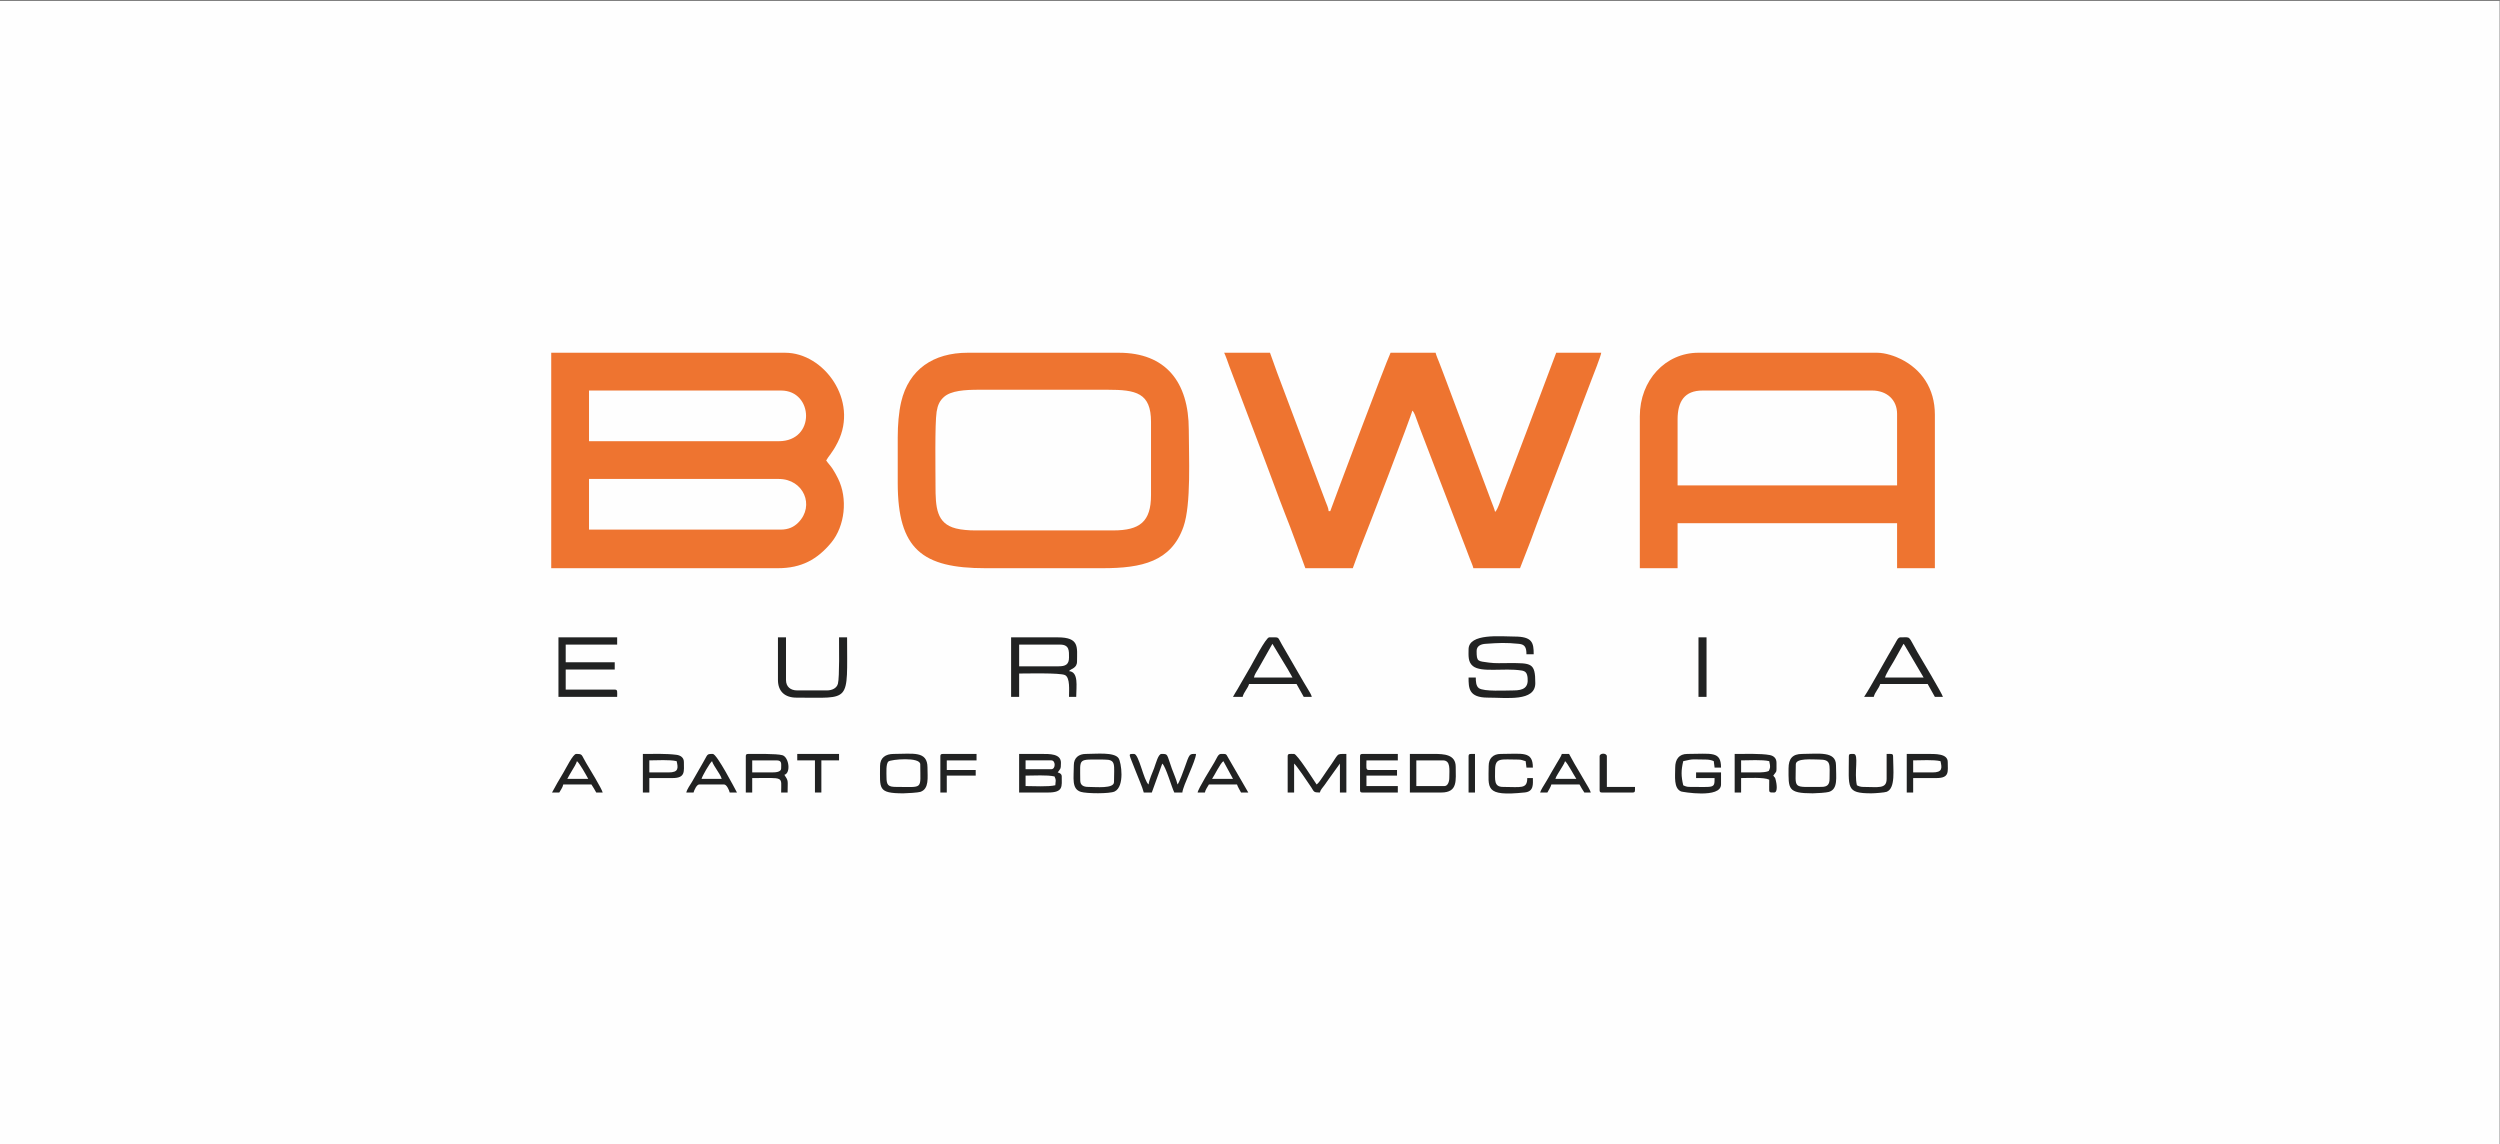
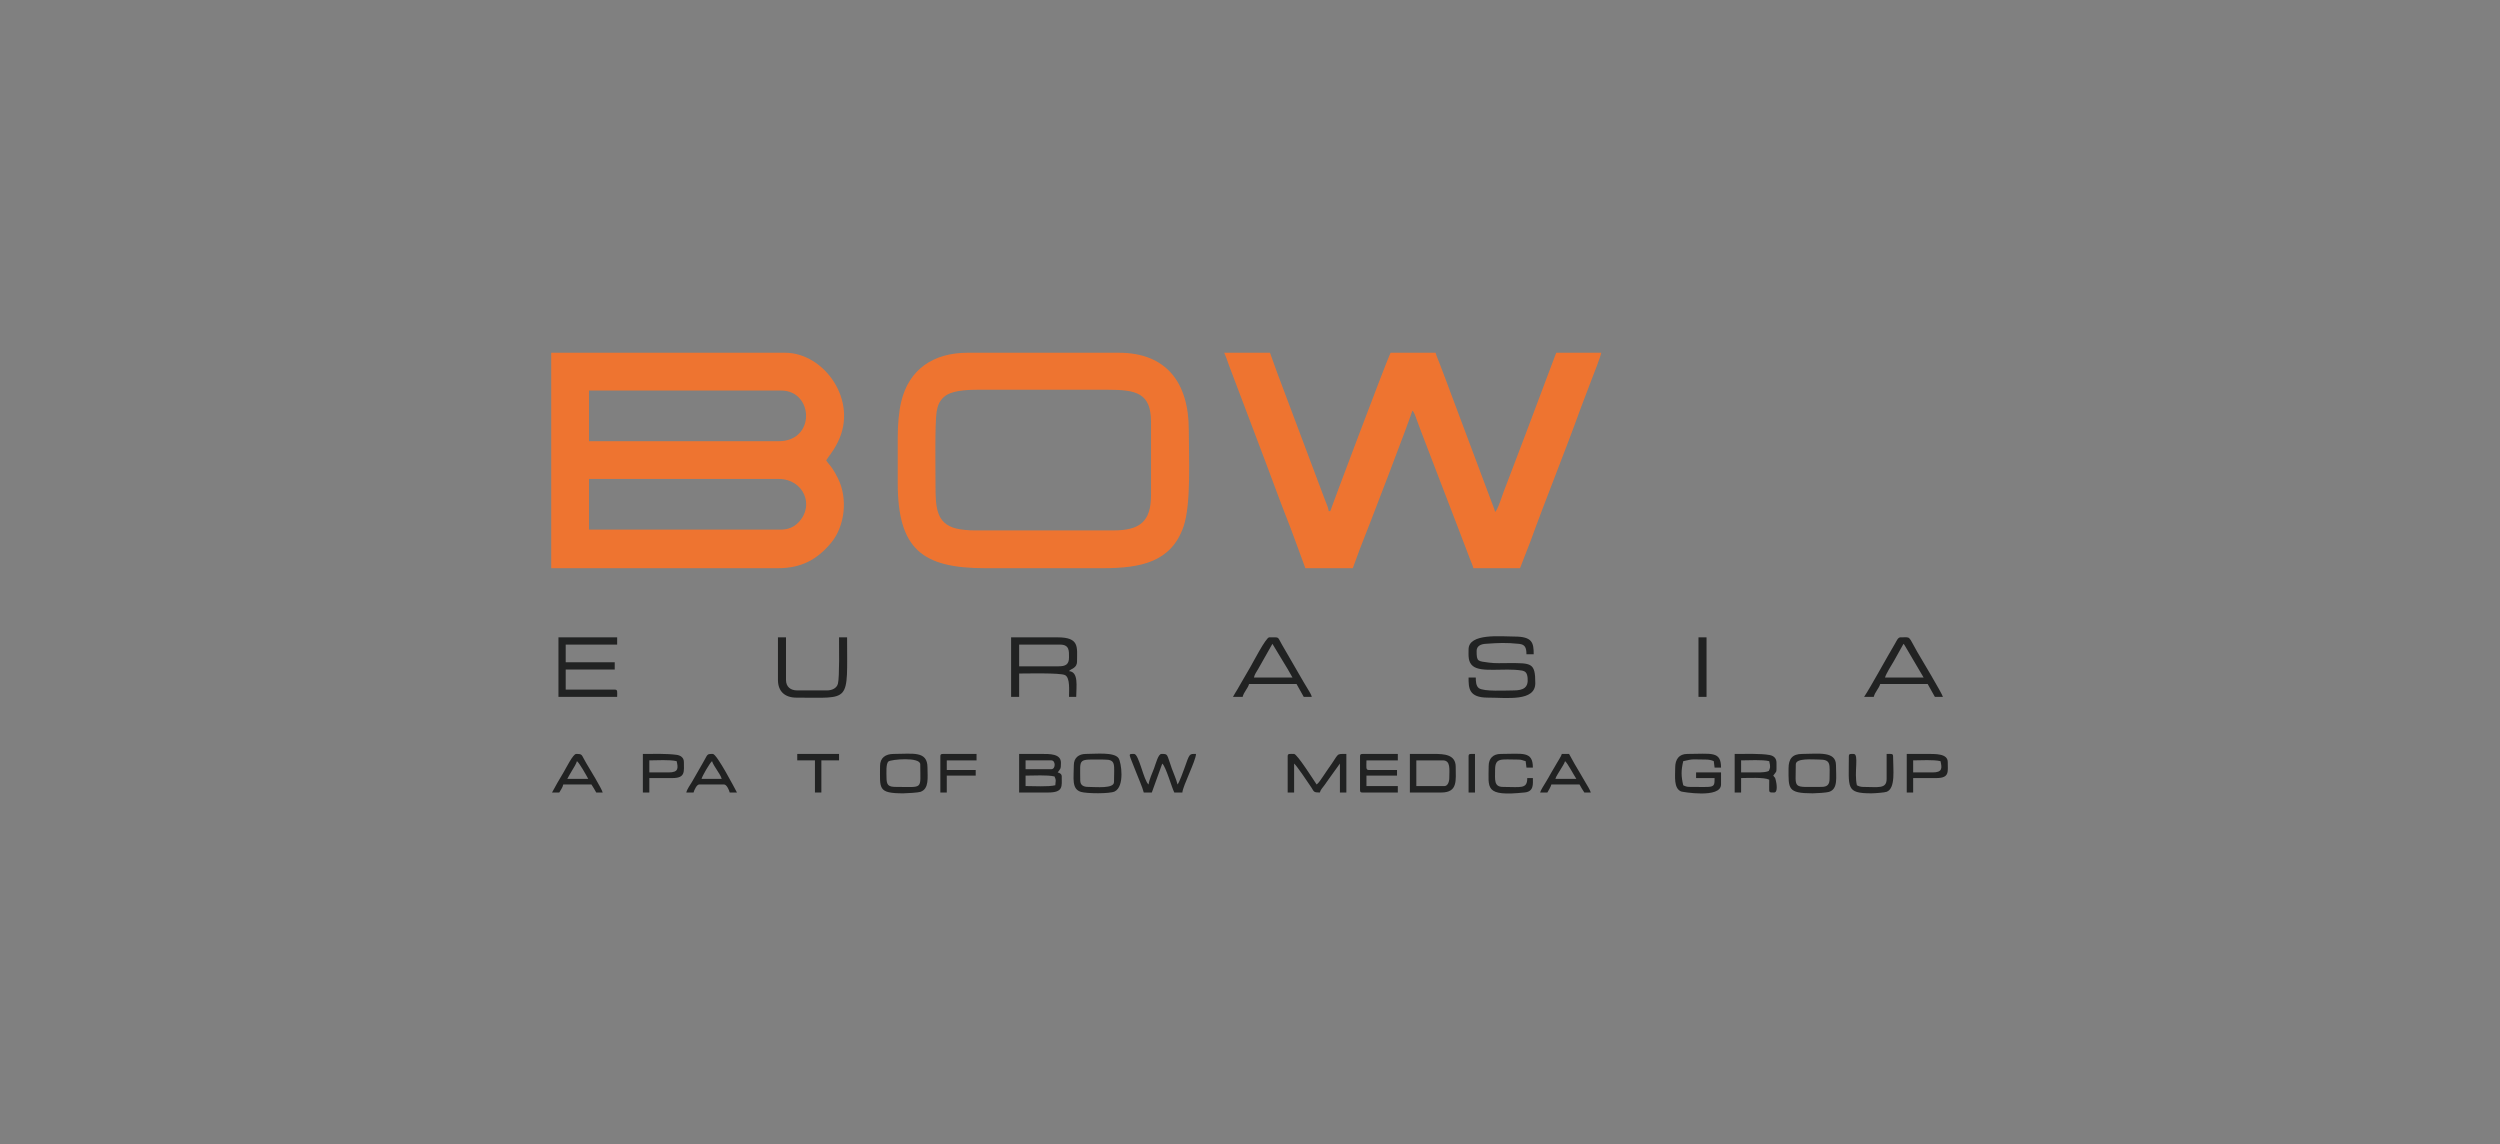
<svg xmlns="http://www.w3.org/2000/svg" xml:space="preserve" width="65mm" height="29.75mm" version="1.1" style="shape-rendering:geometricPrecision; text-rendering:geometricPrecision; image-rendering:optimizeQuality; fill-rule:evenodd; clip-rule:evenodd" viewBox="0 0 6500 2975">
  <rect x="0" y="0" width="6500" height="2975" fill="#808080" stroke="none" />
  <defs>
    <style type="text/css"> .fil0 {fill:#FEFEFE} .fil1 {fill:#EE7430;fill-rule:nonzero} .fil2 {fill:#212222;fill-rule:nonzero} </style>
  </defs>
  <g id="Слой_x0020_1">
-     <rect class="fil0" x="-1.2" y="2.6" width="6500" height="2975.05" />
    <g id="_1940825554272">
      <path class="fil1" d="M1433.18 1477.32l589.52 0c61.08,0 102.29,-22.72 138.48,-66.37 35.62,-43.03 43.67,-114.84 17.55,-167.08 -4.55,-9.17 -8.22,-15.66 -13.48,-24.07 -5.52,-8.73 -12.16,-15.01 -17.16,-22.56 6.06,-11.42 15.41,-18.47 30.01,-47.32 54.81,-108.71 -35.87,-232.76 -136.64,-232.76l-608.28 0 0 560.16zm591.6 -330.2l-493.35 0 0 -131.71 499.55 0c84.58,0 90.26,131.71 -6.2,131.71zm4.11 229.91l-497.46 0 0 -131.73 493.35 0c64.51,0 94.39,69.61 50.68,113.46 -11.18,11.22 -24.98,18.27 -46.57,18.27z" />
      <path class="fil1" d="M3393.94 1477.32l123.29 0 18.57 -50.44c18.45,-45.6 135.42,-350.12 136.15,-359.24 5.35,3.93 8.96,16.74 11.66,23.89 3.76,9.85 6.1,16.5 9.57,25.94l39.41 102.83c6.77,17.16 12.77,33.15 19.72,51.3 13.4,35.17 25.79,67.84 39.44,102.69 7.05,17.99 12.53,33.58 19.66,51.38 3.65,9.03 6.47,16.46 9.75,25.76 3.2,8.99 7.8,17.85 9.63,25.89l121.26 0 26.91 -69.21c41.59,-114.88 90.42,-234.42 131.71,-349.01l26.51 -69.71c4.79,-12.37 25.31,-64.3 26.04,-72.23l-117.09 0 -78.27 208.13c-13.24,34.96 -26.11,68.12 -39.12,102.94 -6.24,16.78 -12.95,33.8 -19.64,51.43 -4.01,10.31 -14.86,46.25 -21.83,51.36 -2.08,-8.7 -5.84,-17.26 -9.27,-26.28l-106.61 -284.31c-6.95,-18.07 -12.37,-33.72 -19.4,-51.67 -3.7,-9.43 -6.1,-15.81 -9.81,-25.66 -3.06,-7.92 -7.85,-18.59 -9.59,-25.94l-117.1 0c-12.61,26.44 -155.83,407.72 -156.77,411.81l-4.17 0c-0.71,-8.64 -5.42,-18.03 -8.16,-25.42 -3.18,-8.76 -6.22,-16.46 -9.71,-25.72l-96.5 -256.82c-6.95,-17.65 -12.61,-34.44 -19.42,-51.59l-18.77 -52.26 -119.14 0c4.61,9.74 9.28,23.42 13.25,34.74l92.41 244.15c18.19,47.55 34.07,92.59 52.56,139.77 9.34,23.7 17.8,45.52 26.5,69.63l26.37 71.87z" />
-       <path class="fil1" d="M4263.53 1082.3l0 395.1 98.21 0 0 -117.09 570.66 0 0 117.09 98.27 0 0 -399.37c0,-67.94 -34.6,-117.39 -87.78,-144.14 -14.8,-7.55 -40.67,-16.77 -62.72,-16.77l-464.02 0c-86.03,0 -152.62,71.38 -152.62,165.18zm98.21 8.34c0,-47.09 18.07,-75.25 64.88,-75.25l441 0c37.71,0 64.78,23.79 64.78,60.55l0 186.13 -570.66 0 0 -171.43z" />
      <path class="fil1" d="M2334.11 1136.63l0 119.14c0,172.44 64.13,221.55 227.87,221.55l305.17 0c101.12,0 178.19,-16.92 209.91,-107.89 20.36,-58.57 13.8,-182.83 13.8,-251.68 0,-124.68 -60.05,-200.61 -181.85,-200.61l-393.04 0c-88.87,0 -153.02,42.82 -172.98,128.02 -6.16,26.21 -8.88,59.92 -8.88,91.47zm98.23 125.38c0,-36.27 -1.99,-160.23 2.88,-191.51 2.72,-17.4 8.14,-28.42 18.53,-37.93 18.53,-17.18 56.24,-19.23 91.55,-19.23l334.42 0c74.03,0 112.92,7.95 112.92,83.61l0 190.22c0,69.47 -29.18,91.91 -98.33,91.91l-359.48 0c-16.22,0 -35.64,-1.57 -49.29,-5.09 -51.12,-12.92 -53.2,-55.09 -53.2,-111.98z" />
      <path class="fil2" d="M3818.28 1688.49c0,15.23 -2.15,32.41 11.18,43.2 22.06,17.77 79.58,4.48 126.35,11.57 10.8,1.63 14.69,6.58 15.98,19.33 2.47,25.18 -10.94,32.51 -36.42,32.51 -20.83,0 -77.39,3.51 -90.34,-5.94 -7.57,-5.58 -7.98,-18.03 -7.98,-27.53l-18.77 0c0,27.23 0.1,52.21 50.17,52.21 49.11,0 123.32,10.87 123.32,-37.59 0,-53.2 -9.85,-52.23 -68.93,-52.23 -16.86,0 -35.31,1.07 -51.14,-1.19 -29.53,-4.19 -32.49,-1.69 -32.49,-30.25 0,-13.03 10.94,-17.85 23.1,-18.65 34,-2.4 52.69,-3.47 87.44,0.1 15.25,1.59 19.01,9.83 19.01,27.01l18.84 0c0,-29.79 -3.25,-46.01 -50.14,-46.01 -34.18,0 -119.18,-9.52 -119.18,33.46z" />
      <path class="fil2" d="M2628.85 1811.82l20.93 0 0 -60.63c17.97,0 106.57,-2.23 119.24,4.05 13.58,6.73 10.39,39.54 10.39,56.58l18.76 0c0,-26.83 6.97,-64.76 -18.76,-66.93 4.88,-6.71 20.85,-6.95 20.85,-25.08 0,-36.72 7.11,-62.7 -50.15,-62.7l-121.26 0 0 154.71zm123.33 -79.42l-102.4 0 0 -56.42 106.57 0c24.49,0 23.06,16.82 23.06,33.48 0,18.27 -9.04,22.94 -27.23,22.94z" />
      <path class="fil2" d="M1451.97 1811.82l152.64 0c0,-13.45 1.85,-18.87 -6.31,-18.87l-127.46 0 0 -52.23 127.46 0 0 -18.75 -127.46 0 0 -45.99 133.77 0 0 -18.87 -152.64 0 0 154.71z" />
      <path class="fil2" d="M3205.77 1811.82l25.12 0c2.96,-12.47 13.71,-22.13 16.67,-33.48l123.38 0c6.24,11.83 12.57,21.7 18.77,33.48l20.95 0c-1.53,-6.73 -6.15,-12.87 -9.83,-19.48 -4.09,-7.31 -7.64,-12.34 -11.74,-19.57l-56.71 -98c-11.8,-20.18 -4.21,-17.66 -32.49,-17.66 -8.46,0 -43.91,68.76 -48.01,75.43 -7.9,13.13 -15.17,26.77 -22.99,39.64 -4.15,6.97 -7.01,12.45 -11.42,19.9 -4.33,7.27 -8.01,12.81 -11.7,19.74zm102.5 -137.91l25.93 42.98c9.2,15.21 18.23,29.51 26.3,44.76l-100.31 0c2.14,-9.31 6.63,-14.45 11.1,-22.34l36.98 -65.4z" />
      <path class="fil2" d="M4846.73 1811.82l25.08 0c2.88,-12.47 13.74,-22.13 16.72,-33.48l123.39 0c6.22,11.83 12.53,21.7 18.75,33.48l20.93 0c-2.17,-9.02 -59.74,-104.86 -66.85,-117.15 -24.92,-43.4 -15.07,-37.56 -43.91,-37.56 -6.23,0 -10.38,10.55 -13.5,15.79 -20.62,34.42 -63.35,113.1 -80.61,138.92zm102.41 -137.91c2.7,3.02 0.88,0.86 3.52,4.83l48.79 82.91 -100.41 0c2.09,-8.93 17.92,-34.37 23.42,-43.51l24.68 -44.23z" />
      <path class="fil2" d="M2022.68 1767.89c0,29.99 18.27,45.99 48.08,45.99 143.68,0 131.68,15.47 131.68,-156.77l-20.93 0c0,21.11 1.45,102.95 -2.86,120.37 -2.88,11.6 -15.01,17.6 -28.52,17.6l-77.31 0c-17.47,0 -29.21,-9.44 -29.21,-27.19l0 -110.78 -20.93 0 0 110.78z" />
      <path class="fil2" d="M2649.74 2060.54l75.29 0c40.41,0 35.51,-16.52 35.51,-41.75 0,-6.51 -5.09,-9.07 -10.47,-10.48 6.79,-10.13 8.4,-7.35 8.4,-25.08 0,-23.85 -29.73,-23 -50.16,-23l-58.57 0 0 100.31zm83.65 -60.63l-66.87 0 0 -22.96 66.87 0c11.66,0 11.66,22.96 0,22.96zm10.45 41.76c-19.23,4.49 -55.89,2.09 -77.32,2.09l0 -27.13c21.17,0 56.09,-2.32 75.25,2.16 5.26,11.01 2.4,11.36 2.07,22.88z" />
      <path class="fil2" d="M3347.95 1966.48l0 94.08 16.76 0 0 -75.31c5.6,3.83 38.64,52.63 44.66,61.92 7.27,11.32 5.66,13.39 22.2,13.39 2.25,-8.38 7.59,-12.47 12.14,-19.22 4.65,-6.88 8.46,-12.16 12.95,-18.37l27.14 -37.72 0 75.31 16.77 0 0 -100.29c-28.68,0 -17.08,-3 -47.19,38.51 -5.58,7.64 -8.78,13.48 -14.32,21.15 -4.86,6.71 -10.21,15.88 -15.89,19.72 -6.95,-10.47 -50.78,-79.38 -58.46,-79.38 -11.9,0 -16.76,-1.69 -16.76,6.21z" />
      <path class="fil2" d="M2973.77 2060.54l20.93 0 27.15 -75.19c8.96,6.5 25.16,63.47 31.32,75.19l20.93 0c1.51,-17.87 35.13,-82.56 35.53,-100.31 -17.87,0 -16.05,-2.46 -30.6,38.43 -2.29,6.53 -12.83,35.63 -17.46,40.99 -3.28,-14.06 -10.09,-28.02 -14.87,-41.55 -13.75,-38.19 -8.92,-37.87 -26.93,-37.87 -8.37,0 -14.44,24.66 -19.15,37.34 -3.59,9.65 -13.42,31.17 -14.3,42.08 -12.45,-9.12 -25.08,-79.42 -37.61,-79.42 -17.58,0 -13.82,-2.38 5.04,47.23 5.34,14.04 16.98,40.21 20.02,53.08z" />
      <path class="fil2" d="M4355.52 1995.74c0,23.59 -4.33,53.62 15.33,62.06 2.41,1.05 103.83,19.04 103.83,-18.13l0 -31.36 -64.86 0 0 14.62 48.1 0c0,27.54 -0.82,22.99 -64.8,22.99 -7.59,0 -11.66,-1.74 -16.69,-4.15 -5.68,-24.33 -5.68,-38.51 0,-62.77 29,-6.74 23.02,-4.17 58.47,-4.17 8.22,0 15.57,1.6 20.91,4.17l2.11 16.74 16.76 0c0,-43.81 -25.14,-35.53 -87.8,-35.53 -21.31,0 -31.36,13.98 -31.36,35.53z" />
      <path class="fil2" d="M3665.68 2060.54l81.54 0c43.75,0 37.62,-31.93 37.62,-66.85 0,-32.51 -30.98,-33.46 -56.48,-33.46l-62.68 0 0 100.31zm89.94 -16.78l-73.18 0 0 -66.81 68.95 0c20.99,0 16.76,24.17 16.76,46 0,9.45 -4.01,20.81 -12.53,20.81z" />
      <path class="fil2" d="M2288.12 1991.57c0,58.68 -6.77,71.11 60.63,71.11 9.35,0 38.81,-1.94 44.35,-3.85 23.19,-8.1 18.37,-37.29 18.37,-63.11 0,-44.31 -37.88,-35.51 -87.8,-35.51 -21.53,0 -35.55,10.13 -35.55,31.36zm16.78 29.33c0,-11.04 -1.83,-35.09 4.97,-41.07 6.07,-5.32 82.81,-12.69 82.81,7.57 0,66.88 9.35,58.58 -62.7,58.58 -20.53,0 -25.08,-4.64 -25.08,-25.08z" />
      <path class="fil2" d="M4650.22 1997.84c0,52.73 -3.2,64.82 62.71,64.82 10.23,0 35.71,-1.72 42.27,-3.69 24.34,-7.59 18.35,-37.55 18.35,-69.53 0,-37.49 -46.5,-29.23 -87.78,-29.23 -25.4,0 -35.55,12.49 -35.55,37.63zm85.71 48.08c-77.79,0 -66.85,7.33 -66.85,-58.52 0,-16.94 43.12,-12.57 60.62,-12.57 32.11,0 27.16,12.17 27.16,50.16 0,15.01 -6.01,20.93 -20.93,20.93z" />
      <path class="fil2" d="M2791.94 1989.52c0,33.19 -6.42,61.69 18.35,69.37 14.79,4.63 74.99,5.18 87.68,-0.97 26.93,-12.97 17.35,-76.16 10.3,-86.57 -11.4,-16.5 -57.83,-11.12 -84.96,-11.12 -18.6,0 -31.37,10.21 -31.37,29.29zm16.68 39.66c0,-60.15 -8.24,-54.29 62.68,-54.29 31.41,0 25.1,12.51 25.1,58.54 0,17.7 -46.95,12.55 -66.87,12.55 -12.45,0 -20.91,-4.37 -20.91,-16.8z" />
-       <path class="fil2" d="M1939.07 1966.48l0 94.08 16.68 0 0 -37.59c85.22,0 75.23,-5.78 75.23,37.59l16.8 0c0,-31.93 3.02,-28.98 -8.4,-46.02 17.39,-4.58 11.97,-46.27 -5.36,-51.07 -15.42,-4.31 -70.11,-3.2 -88.72,-3.2 -4.78,0 -6.23,1.43 -6.23,6.21zm69.01 41.77l-52.33 0 0 -31.3 62.7 0c15.17,0 12.53,8.3 12.53,20.91 0,9.22 -13.43,10.39 -22.9,10.39z" />
      <path class="fil2" d="M4510.17 2060.54l16.7 0 0 -37.59c19.01,0 59.26,-2.55 73.14,4.19 0,6.35 -0.06,12.65 -0.14,18.98 -0.06,14.58 -0.79,14.42 12.71,14.42 11.09,0 6,-26.02 4.53,-31.68 -2.56,-10.24 -1.67,-4.86 -6.61,-12.23 9.61,-14.32 8.4,-4.49 8.4,-33.4 0,-11.68 -6.91,-18.04 -17.56,-20.12 -21.82,-4.29 -67.28,-2.88 -91.17,-2.88l0 100.31zm64.76 -52.23l-48.06 0 0 -31.36c21.01,0 54.08,-2.3 73.14,2.05 0.6,6.11 4.35,12.41 0.6,21.5 -2.42,5.66 -0.34,3.12 -5.21,5.27 -3.25,1.45 -15.41,2.54 -20.47,2.54z" />
      <path class="fil2" d="M3536.08 1966.48l0 87.8c0,4.85 1.44,6.28 6.29,6.28l91.95 0 0 -16.74 -81.54 0 0 -27.19 79.48 0 0 -14.6 -73.17 0c-8.7,0 -6.31,-7.29 -6.31,-25.08l81.54 0 0 -16.68 -91.95 0c-4.85,0 -6.29,1.43 -6.29,6.21z" />
      <path class="fil2" d="M3870.55 1991.57c0,57.45 -12.37,79.95 93.92,68.81 24.13,-2.5 21.01,-22.68 21.01,-37.41l-14.62 0c0,29.27 -16.7,23.01 -62.68,23.01 -24.54,0 -20.95,-18.35 -20.95,-43.95 0,-33.26 15.33,-27.12 60.61,-27.12 9.04,0 11.36,2.4 18.87,4.09l2.09 16.72 16.68 0c0,-43.61 -26.75,-35.51 -83.53,-35.51 -19.82,0 -31.4,11.66 -31.4,31.36z" />
      <path class="fil2" d="M4957.54 2060.54l16.69 0 0 -37.59 60.61 0c34.57,0 29.29,-17.02 29.29,-41.79 0,-22.26 -32.51,-20.93 -54.37,-20.93l-52.22 0 0 100.31zm66.91 -52.23l-50.22 0 0 -31.36c20.77,0 52.07,-2.3 71.07,2.05 4.23,18.29 5.27,29.31 -20.85,29.31z" />
      <path class="fil2" d="M1671.46 2060.54l16.8 0 0 -37.59 60.53 0c33.86,0 29.32,-17.62 29.32,-41.79 0,-11.76 -9.26,-17.32 -19.09,-18.61 -26.12,-3.51 -60.15,-2.32 -87.56,-2.32l0 100.31zm66.97 -52.23l-50.17 0 0 -31.36c20.67,0 51.99,-2.3 71,2.05 4.31,18.29 5.26,29.31 -20.83,29.31z" />
      <path class="fil2" d="M1784.38 2060.54l18.83 0c1.45,-5.54 8.08,-20.89 14.61,-20.89l64.79 0c6.71,0 13.08,14.3 14.61,20.89l18.85 0c-4.33,-8.16 -52.15,-100.31 -62.68,-100.31 -17.2,0 -12.49,0.79 -25.58,22.62l-28.89 50.42c-4.49,7.87 -12.33,17.78 -14.54,27.27zm66.93 -81.54c1.73,6.75 8.93,16.78 12.61,22.93 3.65,6.16 10.7,15.63 12.47,23.06l-52.35 0c1.69,-7.23 21.57,-41.78 27.27,-45.99z" />
      <path class="fil2" d="M4807.01 1966.48c0,82.02 -8.62,96.18 58.54,96.18 8.62,0 34.82,-2 39.88,-4.01 23.62,-9.53 16.59,-57.91 16.59,-92.17 0,-7.9 -4.87,-6.21 -16.77,-6.21l0 64.72c0,27.03 -21.88,20.99 -60.63,20.99 -7.56,0 -11.65,-1.86 -16.68,-4.25 -7.76,-33.02 5.92,-81.46 -8.4,-81.46 -8.46,0 -12.53,-1.21 -12.53,6.21z" />
      <path class="fil2" d="M1435.27 2060.54l18.85 0c3.93,-7.53 8.32,-11.8 10.4,-20.89l73.17 0c4.28,6.47 8.85,13.96 12.53,20.89l16.78 0c-2.35,-9.95 -35.17,-63.79 -42.76,-76.4 -13.56,-22.34 -8.38,-23.91 -26.25,-23.91 -8.11,0 -25.9,36.52 -33.09,48.48 -10.37,17.27 -20.36,34.29 -29.63,51.83zm64.76 -81.54c6.26,4.23 24.87,37.55 29.33,45.99l-54.39 0c4.41,-8.28 8.08,-14.34 12.93,-22.58 3.51,-5.8 10.72,-17.26 12.13,-23.41z" />
-       <path class="fil2" d="M3113.82 2060.54l18.85 0c2.1,-9.02 6.49,-13.41 10.46,-20.89l73.09 0c1.45,5.16 7.68,15.73 10.44,20.89l18.89 0 -52.09 -90.06c-6.3,-11.07 -4.33,-10.25 -19.01,-10.25 -7.58,0 -10.54,10.92 -17.34,22.26 -6.13,10.19 -42.55,69.13 -43.29,78.05zm66.95 -81.54l24.98 45.99 -54.32 0c6.56,-9.73 21.65,-40.85 29.34,-45.99z" />
      <path class="fil2" d="M4004.32 2060.54l18.85 0c3.28,-6.22 8.88,-14.38 10.39,-20.89l73.16 0c3.75,7.01 8.22,14.42 12.55,20.89l16.76 0c-1.53,-6.22 -9.33,-18.73 -12.95,-24.71 -5.26,-8.67 -9.35,-16.4 -14.61,-25.04 -10.13,-16.78 -19.82,-33.48 -28.9,-50.56l-18.77 0c-1.76,6.51 -9.45,17.2 -13.32,24.41 -5.07,9.33 -9.37,15.49 -14.66,25.08 -4.84,8.96 -9.25,16.36 -14.51,25.12 -3.84,6.38 -12.3,19.32 -13.99,25.7zm64.79 -81.54c6.29,4.64 23.15,36.82 29.29,45.99l-54.38 0c1.93,-7.09 8.94,-16.28 12.53,-22.98 3.6,-6.65 10.69,-15.88 12.56,-23.01z" />
      <path class="fil2" d="M2444.91 1966.48l0 94.08 16.7 0 0 -43.93 75.23 0 0 -14.6 -75.23 0 0 -25.08 77.4 0 0 -16.68 -87.78 0c-4.87,0 -6.32,1.43 -6.32,6.21z" />
      <polygon class="fil2" points="4416.07,1811.86 4437,1811.86 4437,1657.09 4416.07,1657.09 " />
      <polygon class="fil2" points="2072.86,1976.95 2118.86,1976.95 2118.86,2060.54 2135.54,2060.54 2135.54,1976.95 2181.53,1976.95 2181.53,1960.23 2072.86,1960.23 " />
-       <path class="fil2" d="M4159.01 1966.48l0 87.8c0,4.85 1.43,6.28 6.32,6.28l79.39 0c7.65,0 6.22,-4.45 6.22,-14.58l-73.08 0 0 -79.5c0,-9.21 -18.85,-9.21 -18.85,0z" />
      <path class="fil2" d="M3818.28 1966.48l0 94.08 16.7 0 0 -100.29 -10.38 0c-4.89,0 -6.32,1.43 -6.32,6.21z" />
    </g>
  </g>
</svg>